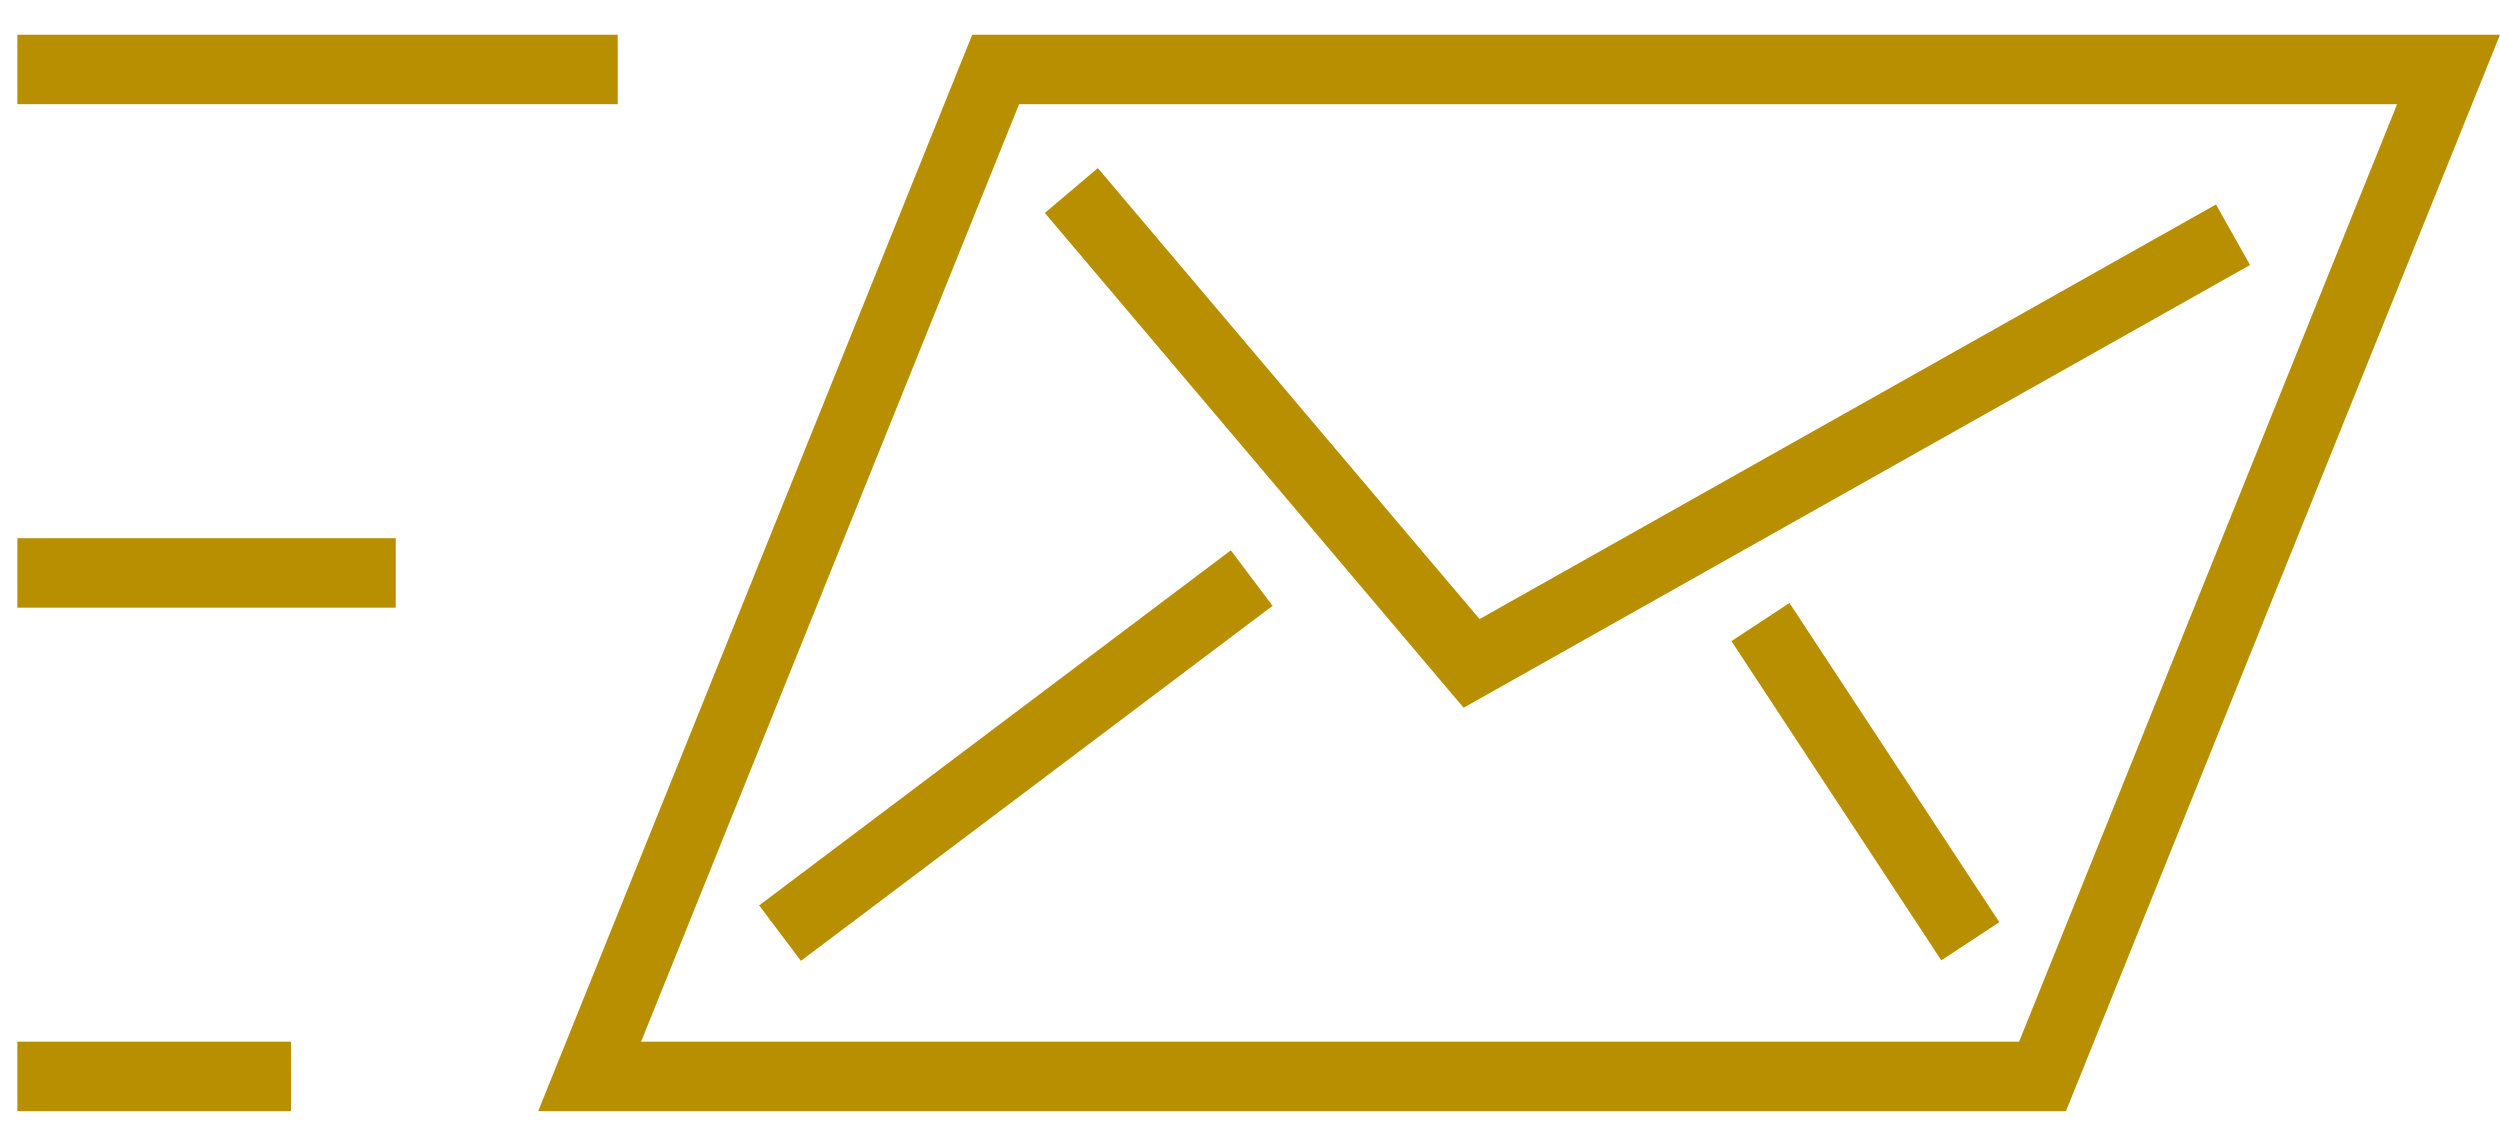
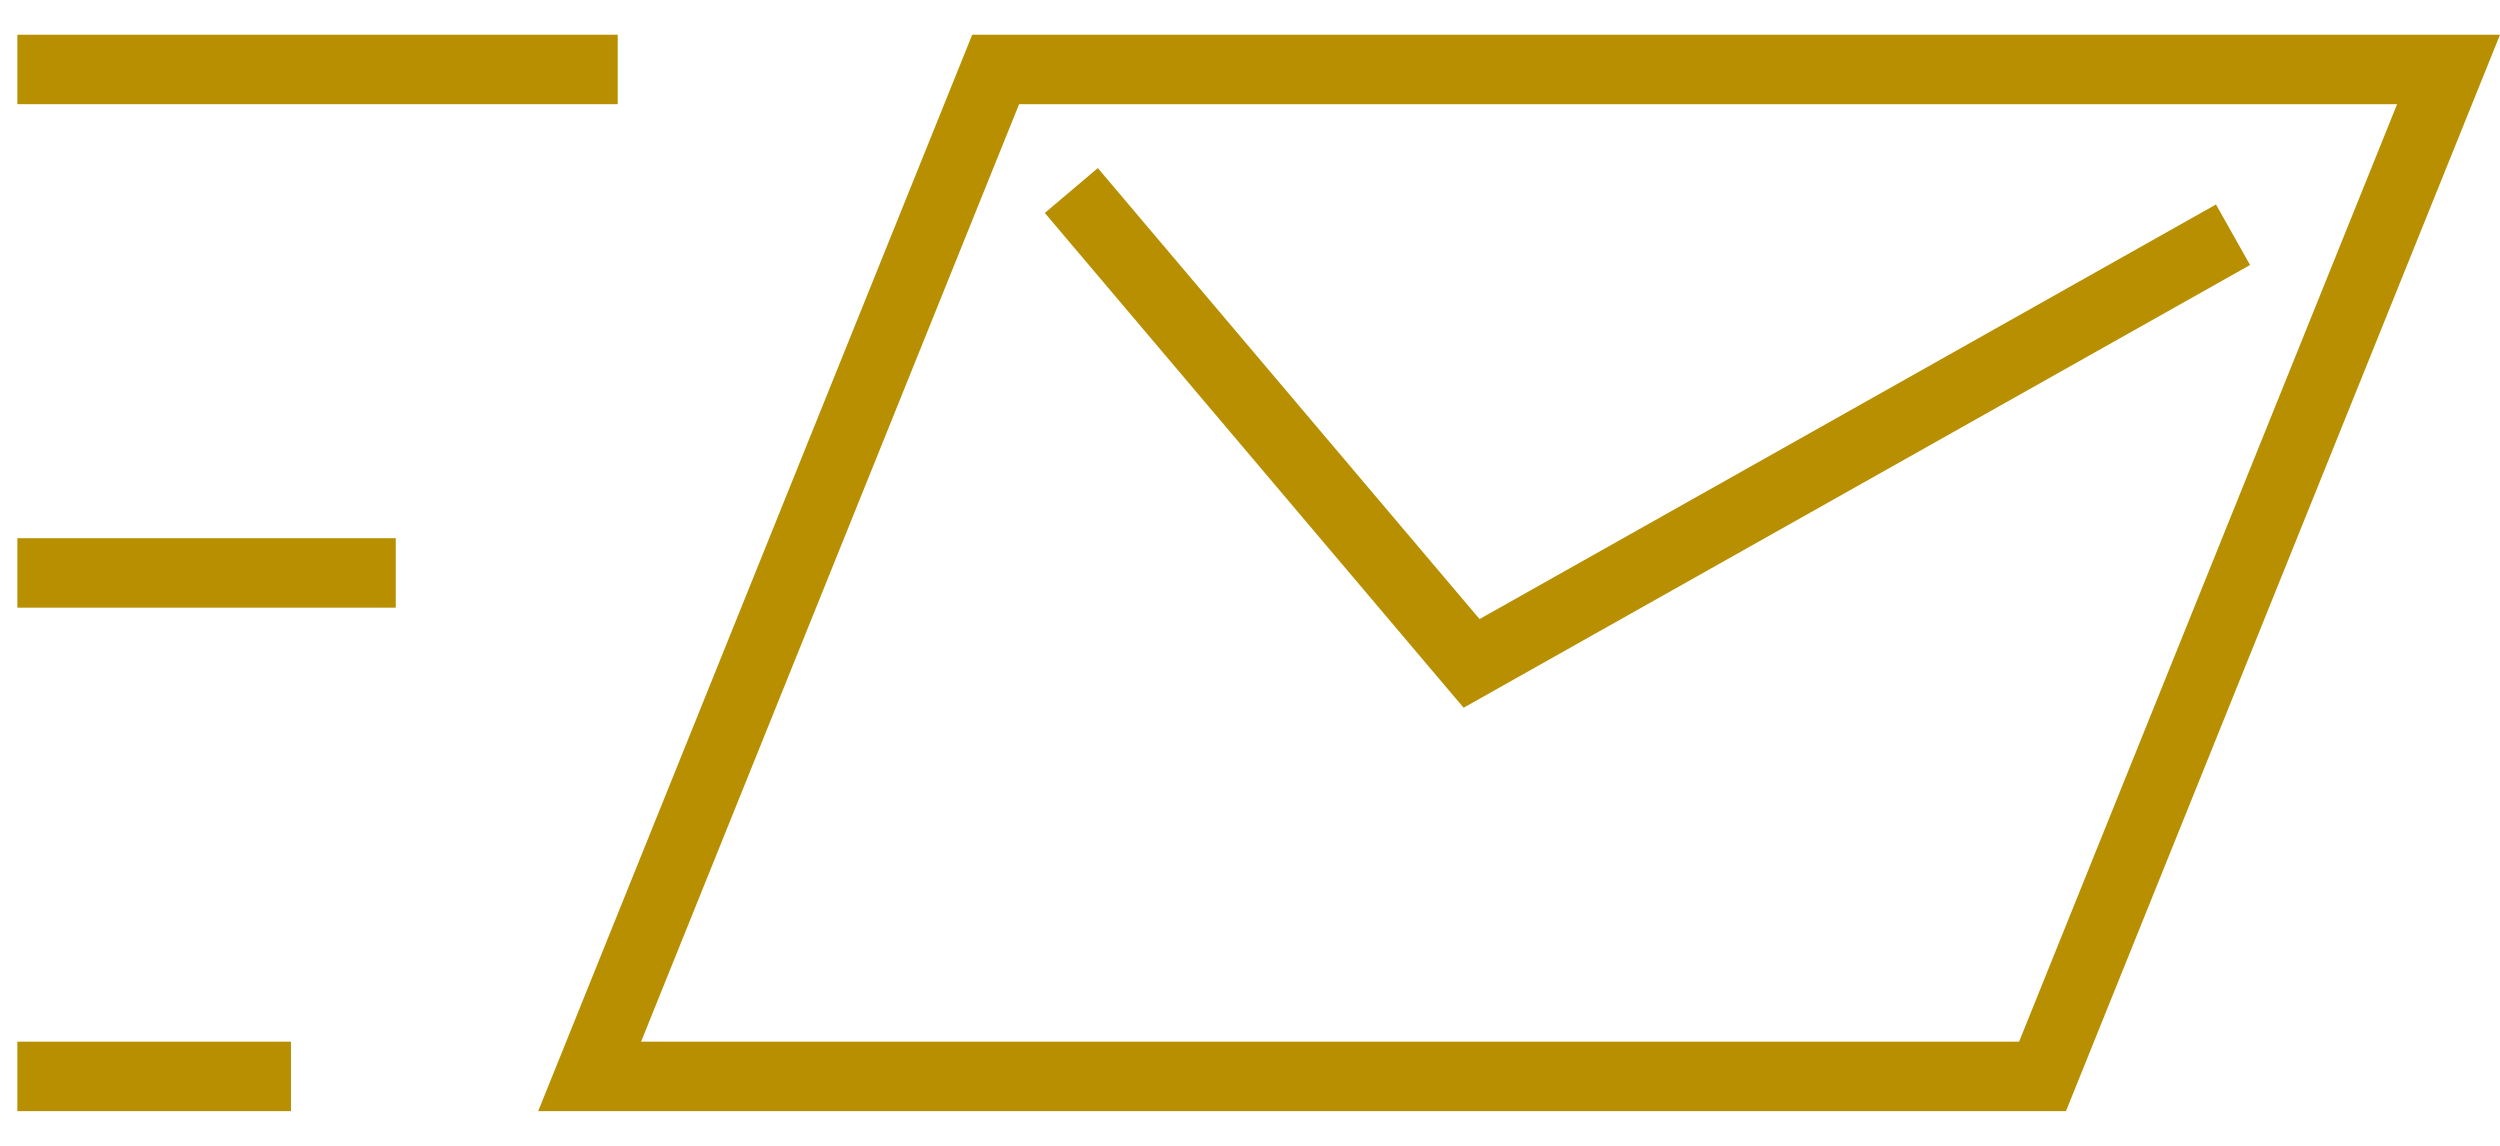
<svg xmlns="http://www.w3.org/2000/svg" width="144" height="66" fill="none">
  <path d="M126.879 14.502l-42.116 23.71L63 12.5" stroke="#B78F00" stroke-width="4" stroke-linecap="square" />
-   <path d="M46.528 52.546L70.5 34.5m41.892 18.046L102.5 37.5" stroke="#B78F00" stroke-width="4" stroke-linecap="square" stroke-linejoin="round" />
  <path d="M33.58 6h2V2h-2v4zM3 2H1v4h2V2zm30.58 0H3v4h30.58V2z" fill="#B78F00" />
  <path d="M14.761 62H3m17.796-29H3" stroke="#B78F00" stroke-width="4" stroke-linecap="square" stroke-linejoin="round" />
  <path d="M33.963 62L57.35 4h83.687L117.65 62H33.963z" stroke="#B78F00" stroke-width="4" />
</svg>